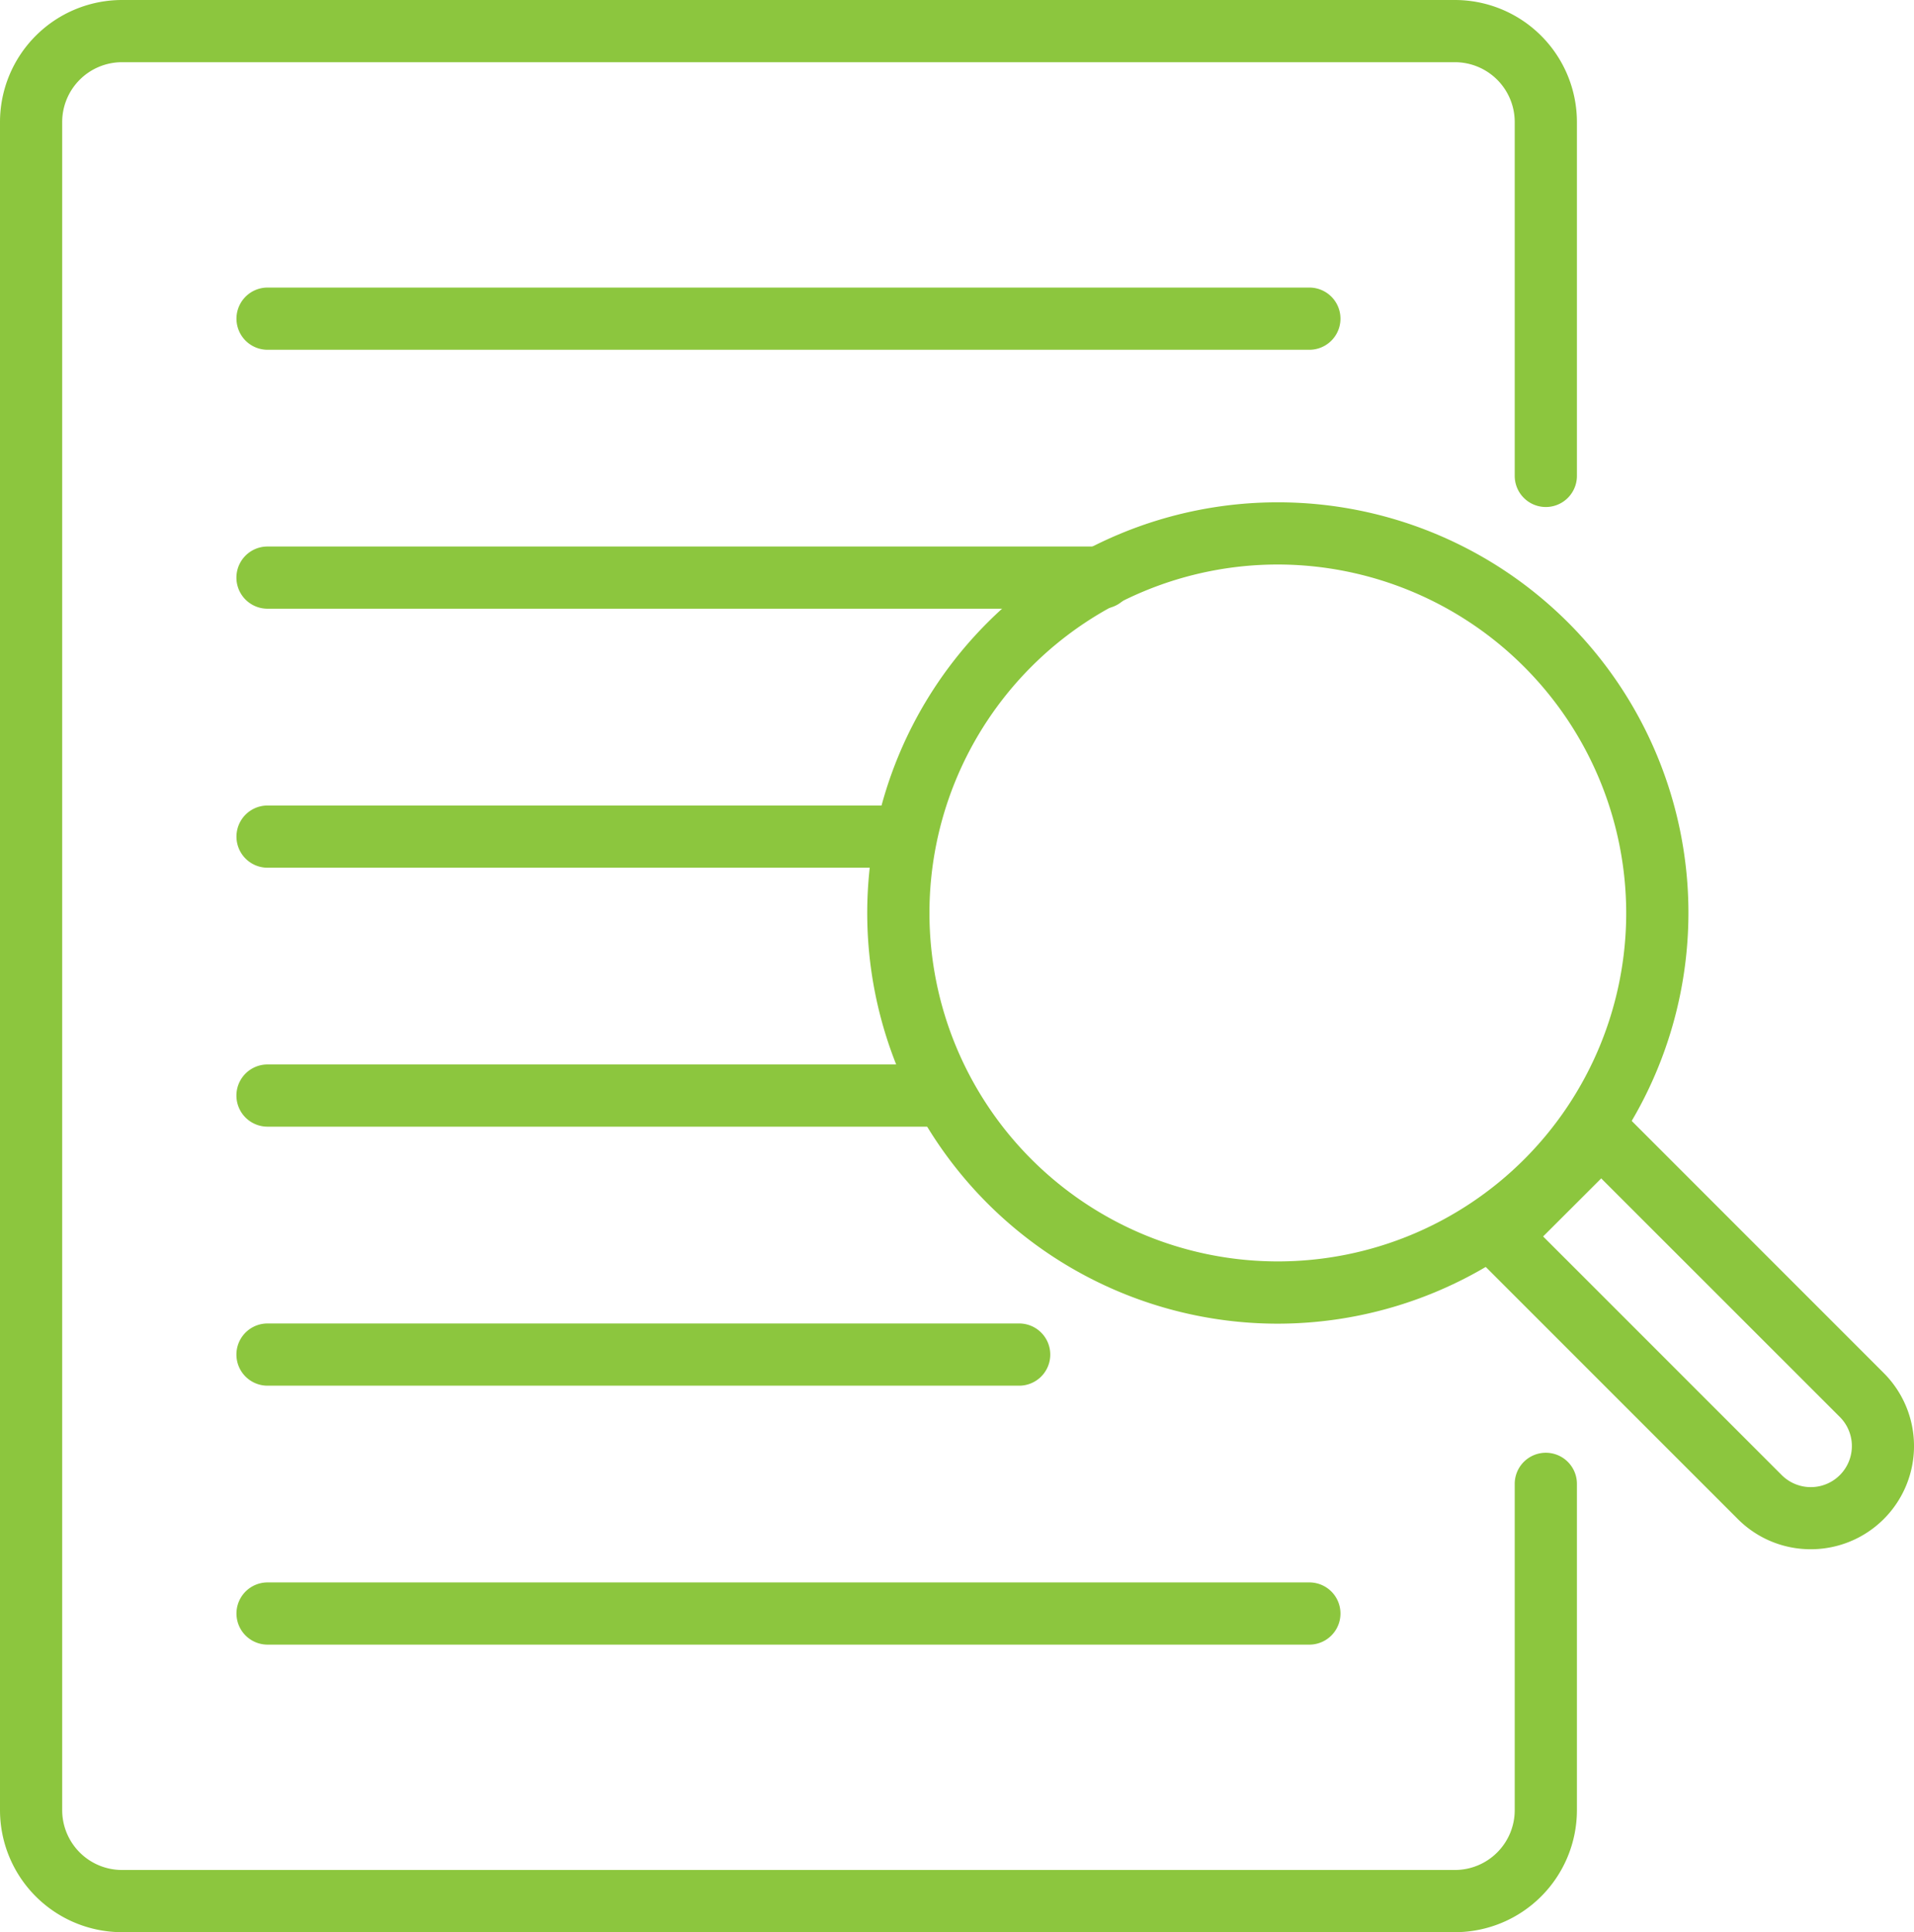
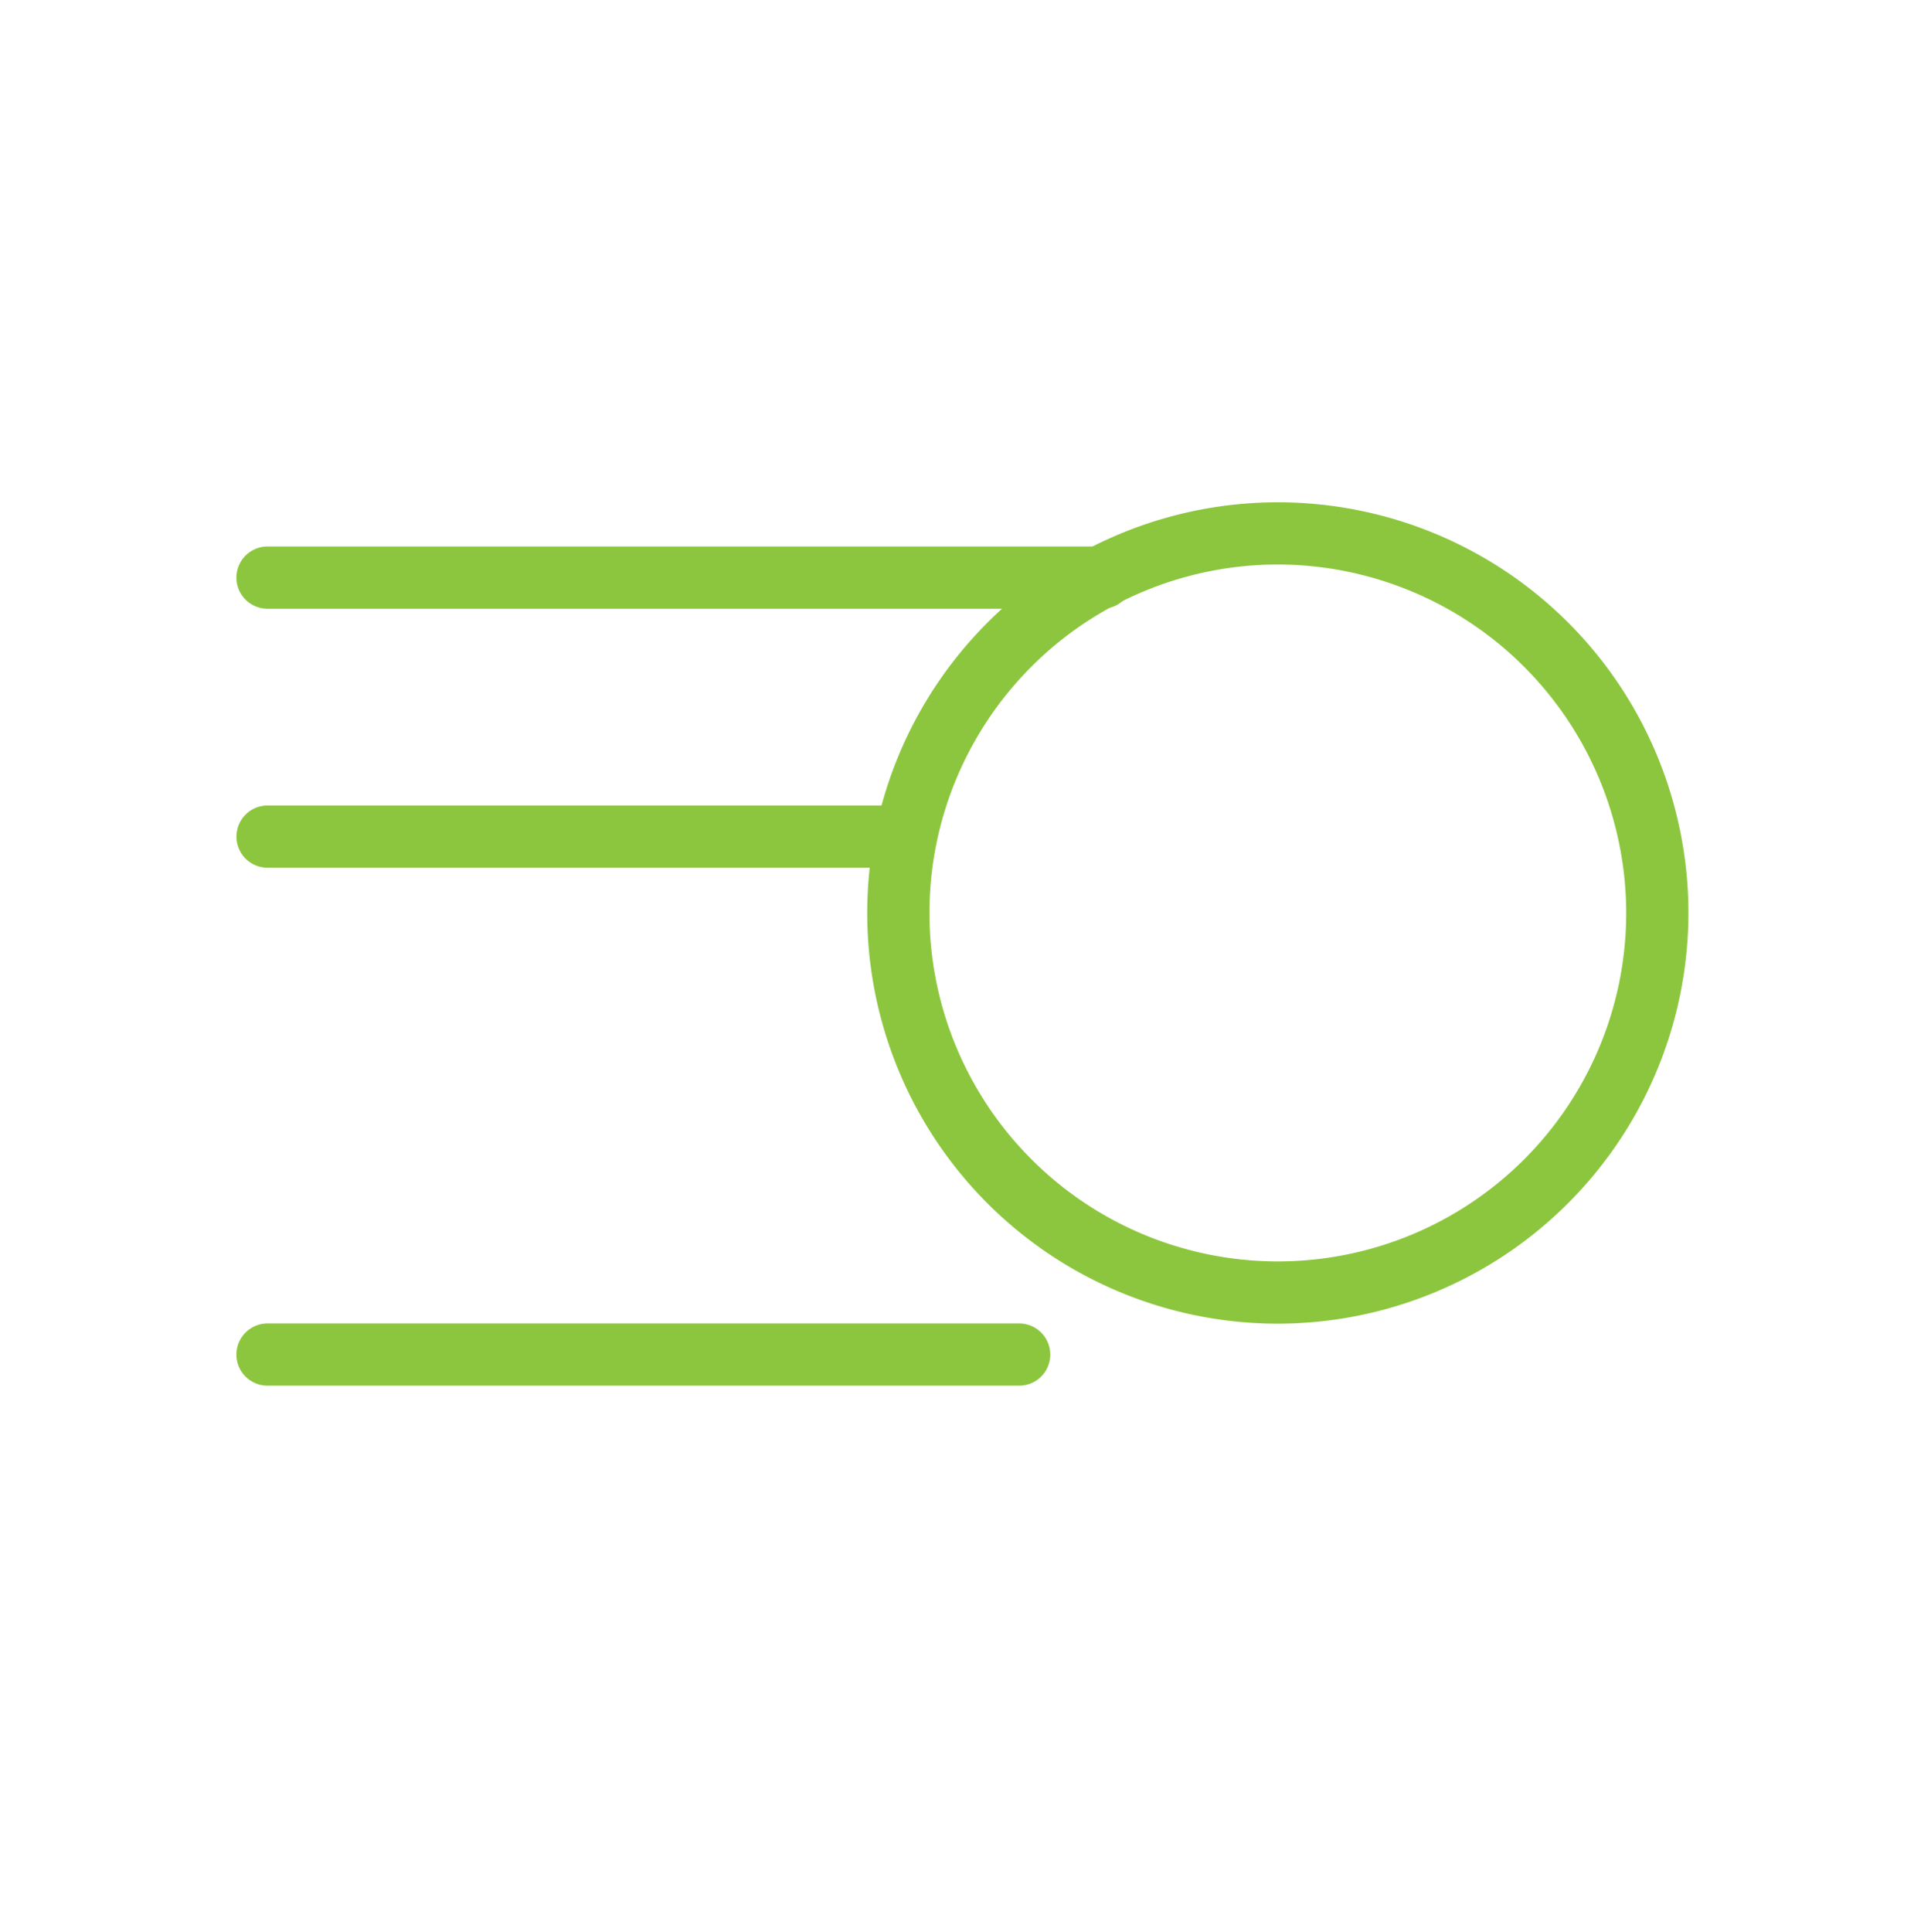
<svg xmlns="http://www.w3.org/2000/svg" id="Group_41" data-name="Group 41" width="111.53" height="112.567" viewBox="0 0 111.53 112.567">
  <defs>
    <clipPath id="clip-path">
      <rect id="Rectangle_200" data-name="Rectangle 200" width="111.53" height="112.567" fill="#8cc63e" />
    </clipPath>
  </defs>
  <g id="Group_26" data-name="Group 26" transform="translate(0 0)" clip-path="url(#clip-path)">
    <path id="Path_69" data-name="Path 69" d="M40.842,57.648A23.926,23.926,0,1,1,64.768,33.722,23.954,23.954,0,0,1,40.842,57.648m0-44.228a20.3,20.3,0,1,0,20.3,20.3,20.326,20.326,0,0,0-20.3-20.3" transform="translate(33.618 19.468)" fill="#8cc63e" />
-     <path id="Path_70" data-name="Path 70" d="M48.605,47.484a5.986,5.986,0,0,1-4.251-1.76L29.166,30.539a1.812,1.812,0,0,1,0-2.563l5.945-5.945a1.865,1.865,0,0,1,2.56,0L52.859,37.219a6.012,6.012,0,0,1-4.254,10.265m-1.691-4.32A2.393,2.393,0,1,0,50.3,39.779l-13.906-13.9-3.385,3.382Z" transform="translate(56.909 42.773)" fill="#8cc63e" />
-     <path id="Path_71" data-name="Path 71" d="M67.132,9.232H6.425a1.812,1.812,0,1,1,0-3.624H67.132a1.812,1.812,0,0,1,0,3.624" transform="translate(9.166 11.145)" fill="#8cc63e" />
    <path id="Path_72" data-name="Path 72" d="M55.054,14.282H6.422a1.812,1.812,0,0,1,0-3.624H55.054a1.812,1.812,0,0,1,0,3.624" transform="translate(9.166 21.181)" fill="#8cc63e" />
    <path id="Path_73" data-name="Path 73" d="M42.979,19.333H6.425a1.812,1.812,0,1,1,0-3.624H42.979a1.812,1.812,0,0,1,0,3.624" transform="translate(9.166 31.219)" fill="#8cc63e" />
-     <path id="Path_74" data-name="Path 74" d="M45.393,24.383H6.422a1.812,1.812,0,0,1,0-3.624h38.97a1.812,1.812,0,0,1,0,3.624" transform="translate(9.166 41.255)" fill="#8cc63e" />
    <path id="Path_75" data-name="Path 75" d="M50.223,29.434H6.422a1.812,1.812,0,0,1,0-3.624h43.8a1.812,1.812,0,0,1,0,3.624" transform="translate(9.166 51.294)" fill="#8cc63e" />
-     <path id="Path_76" data-name="Path 76" d="M67.132,34.484H6.425a1.812,1.812,0,1,1,0-3.624H67.132a1.812,1.812,0,0,1,0,3.624" transform="translate(9.166 61.33)" fill="#8cc63e" />
-     <path id="Path_77" data-name="Path 77" d="M84.781,112.567H7.107A7.114,7.114,0,0,1,0,105.46V7.107A7.114,7.114,0,0,1,7.107,0H84.781a7.114,7.114,0,0,1,7.107,7.107V27.726a1.812,1.812,0,0,1-3.624,0V7.107a3.487,3.487,0,0,0-3.483-3.483H7.107A3.487,3.487,0,0,0,3.624,7.107V105.46a3.487,3.487,0,0,0,3.483,3.483H84.781a3.487,3.487,0,0,0,3.483-3.483V86.448a1.812,1.812,0,1,1,3.624,0V105.46a7.114,7.114,0,0,1-7.107,7.107" transform="translate(0 0)" fill="#8cc63e" />
  </g>
</svg>